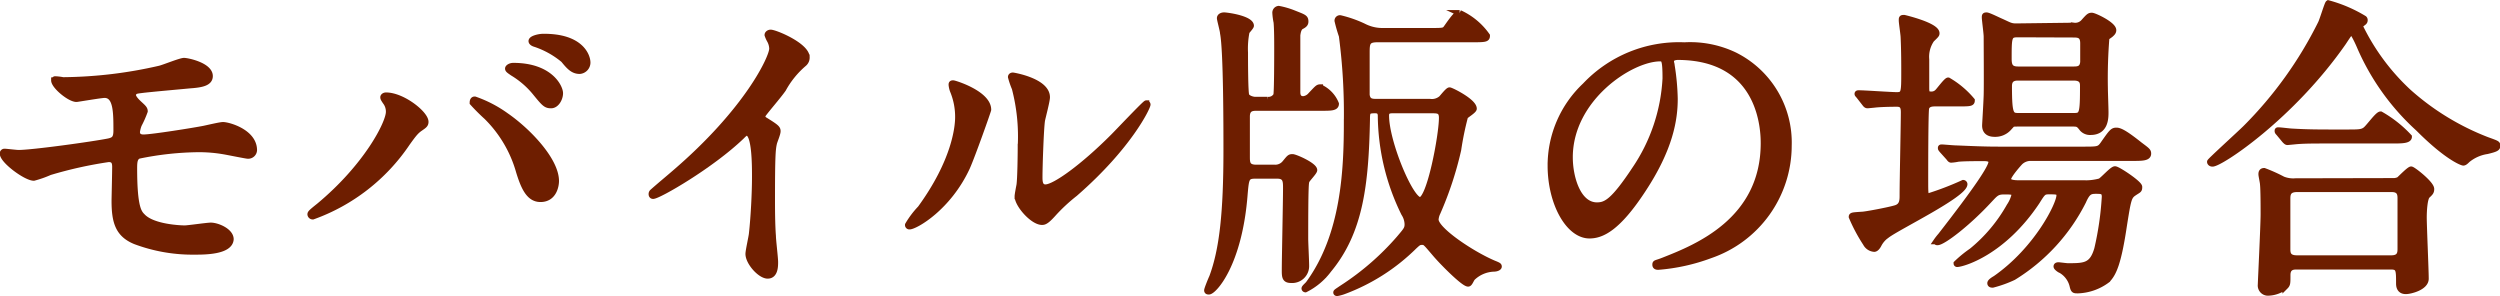
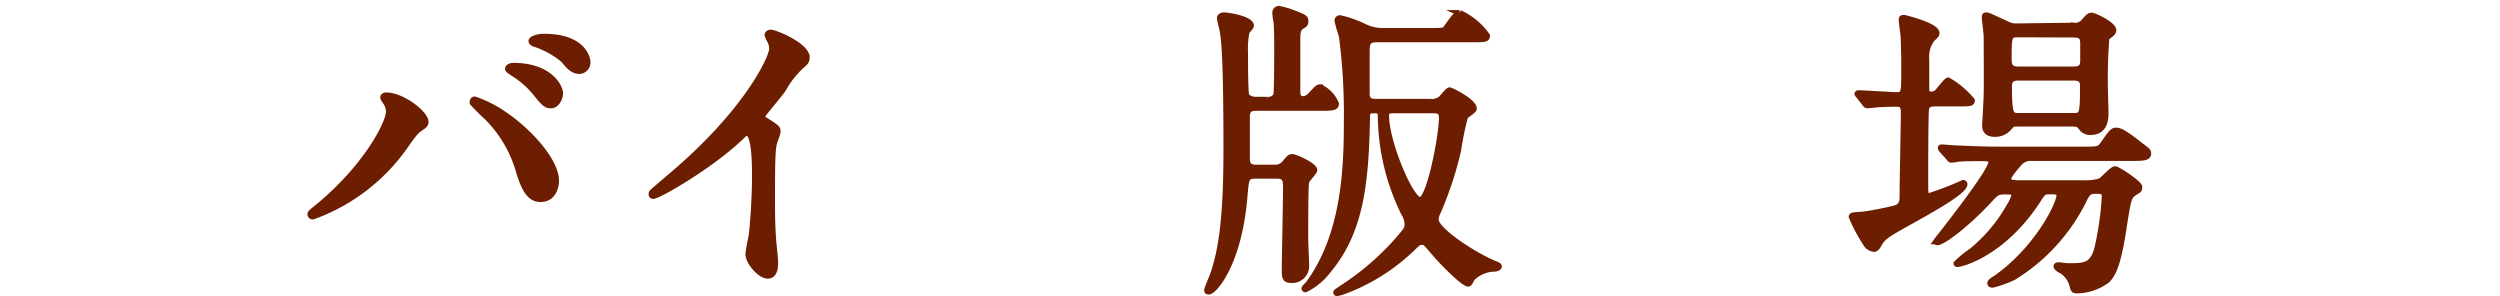
<svg xmlns="http://www.w3.org/2000/svg" width="240.85" height="28.53" viewBox="0 0 240.85 28.53">
  <title>txt-howto_mobile</title>
  <g id="f904ece0-d4c2-4477-9a88-7ded81ed4975" data-name="Layer 2">
    <g id="bda6e6d0-c544-403d-911d-f9c7d07427f3" data-name="レイヤー 1">
      <g>
-         <path d="M8.68,8.47A42.84,42.84,0,0,0,18,7.36c.39-.09,2-.75,2.34-.75s2.49.45,2.49,1.47c0,.66-.78.82-1.92.9-3.24.3-4.95.45-5.19.54a.47.47,0,0,0-.3.36c0,.33.48.75.57.84.42.39.57.51.57.75a9.91,9.91,0,0,1-.57,1.29,2.93,2.93,0,0,0-.18.69c0,.39.24.54.63.54.81,0,4.92-.66,5.82-.84.3-.06,1.56-.36,1.83-.36.54,0,3,.69,3,2.43a.57.57,0,0,1-.6.54c-.15,0-1.92-.36-2.28-.42a14.06,14.06,0,0,0-2.55-.21,29.64,29.64,0,0,0-5.7.63c-.39.18-.42.6-.42,1.2,0,3.84.45,4.29.81,4.65,1,1.05,3.72,1.14,4.05,1.14s2.16-.27,2.52-.27c.63,0,1.92.54,1.92,1.32C24.76,25,22.3,25,21.37,25A15.73,15.73,0,0,1,15.64,24c-1.68-.69-2-1.92-2-3.93,0-.12.06-2.73.06-3.24s-.15-.75-.63-.75a39.63,39.63,0,0,0-5.67,1.26,10.35,10.35,0,0,1-1.53.54c-.75,0-3-1.65-3-2.34a.17.17,0,0,1,.18-.18c.15,0,1.14.12,1.35.12,1.35,0,7.17-.81,8.67-1.11.57-.12.75-.33.75-1.05,0-1.74,0-3.42-1.14-3.42-.33,0-2.61.39-2.7.39-.66,0-2.16-1.26-2.16-1.8a.12.12,0,0,1,.09-.11A4.73,4.73,0,0,1,8.68,8.47Z" transform="translate(-2.61 -0.75)" style="fill: #6e1e00;stroke: #6e1e00;stroke-miterlimit: 10;stroke-width: 0.567px" />
        <path d="M39.74,10.54c-.18-.27-.21-.33-.21-.42s.12-.18.27-.18c1.59,0,3.81,1.77,3.81,2.55,0,.27-.15.36-.54.63s-.63.57-1.23,1.41a18.48,18.48,0,0,1-9.09,7.08.23.23,0,0,1-.24-.21c0-.12.09-.21.84-.81,4.62-3.84,6.72-8,6.72-9.06A1.56,1.56,0,0,0,39.74,10.54Zm8.61-.21a11.73,11.73,0,0,1,3,1.56c2.13,1.47,4.83,4.29,4.83,6.3,0,.45-.21,1.74-1.5,1.74-1.08,0-1.59-1.08-2.07-2.64A12,12,0,0,0,49.49,12a18.94,18.94,0,0,1-1.35-1.35C48.14,10.45,48.2,10.33,48.35,10.33Zm8.22-.6c0,.51-.36,1.17-.87,1.17s-.66-.18-1.59-1.32A8.42,8.42,0,0,0,52,7.78c-.3-.21-.45-.3-.45-.42s.24-.27.51-.27C55.61,7.09,56.57,9.16,56.57,9.73Zm2.64-3a.82.82,0,0,1-.75.86c-.63,0-1-.39-1.56-1.08A8.44,8.44,0,0,0,54.2,5c-.3-.08-.39-.21-.39-.29,0-.25.75-.42,1.11-.42C58.61,4.25,59.21,6.19,59.21,6.77Z" transform="translate(-2.61 -0.75)" style="fill: #6e1e00;stroke: #6e1e00;stroke-miterlimit: 10;stroke-width: 0.567px" />
        <path d="M76.24,12.28c1.17.72,1.29.84,1.29,1.11s-.33,1-.36,1.2c-.12.54-.18,1.17-.18,5.31,0,.81,0,2.43.09,3.6,0,.36.21,2.1.21,2.49s0,1.32-.72,1.32-1.86-1.29-1.86-2.1c0-.3.3-1.62.33-1.92.18-1.62.3-3.93.3-5.52,0-1.08,0-4.23-.78-4.23-.15,0-.27.12-.51.36-2.94,2.82-8,5.73-8.52,5.73-.09,0-.15-.06-.15-.18a.27.27,0,0,1,.09-.21c.78-.69,1.62-1.38,2.1-1.8C74.65,11.38,77,6.28,77,5.44a1.76,1.76,0,0,0-.24-.84,2.91,2.91,0,0,1-.21-.48c0-.12.15-.23.3-.23.45,0,3.48,1.26,3.48,2.39a.76.76,0,0,1-.27.6,8.72,8.72,0,0,0-2,2.46c-.51.72-1.47,1.8-2,2.52A.48.48,0,0,0,76.24,12.28Z" transform="translate(-2.61 -0.75)" style="fill: #6e1e00;stroke: #6e1e00;stroke-miterlimit: 10;stroke-width: 0.567px" />
-         <path d="M95.78,16.87c-1.8,3.9-5,5.7-5.55,5.7a.14.14,0,0,1-.15-.15,8.5,8.5,0,0,1,1.2-1.59c3.3-4.53,3.63-7.8,3.63-8.79a6.58,6.58,0,0,0-.51-2.58,2.23,2.23,0,0,1-.12-.54c0-.09,0-.15.15-.15s3.39,1,3.39,2.55C97.82,11.41,96.29,15.73,95.78,16.87Zm4.86,2.79c0-.15.15-.93.18-1.08.09-.57.12-2.94.12-3.69a18.39,18.39,0,0,0-.57-5.64A7.8,7.8,0,0,1,100,8.17c0-.12.12-.15.18-.15s3.3.54,3.3,2.1c0,.36-.42,1.92-.48,2.25-.12.81-.24,4.44-.24,5.43,0,.39,0,1,.57,1,.9,0,3.66-2,6.54-4.89.51-.51,3.06-3.21,3.18-3.21a.13.13,0,0,1,.12.12c0,.24-1.74,4-7,8.58a16.67,16.67,0,0,0-2.07,1.92c-.51.57-.78.78-1,.81C102.23,22.27,100.64,20.5,100.64,19.66Z" transform="translate(-2.61 -0.75)" style="fill: #6e1e00;stroke: #6e1e00;stroke-miterlimit: 10;stroke-width: 0.567px" />
        <path d="M123.64,11.14c-.42,0-.9.06-.9.84,0,.54,0,3.24,0,3.84s0,1.08.9,1.08h1.77a1.2,1.2,0,0,0,1-.45c.42-.51.45-.57.72-.57s2.1.81,2.1,1.26c0,.18-.69.87-.75,1.05s-.12.36-.12,5.55c0,.39.09,2.19.09,2.61a1.35,1.35,0,0,1-1.44,1.38c-.57,0-.63-.24-.63-.9,0-1.14.12-6.69.12-7.95,0-.66,0-1.2-.84-1.2h-2.13c-.84,0-.87.27-1,1.71-.51,6.84-3,9.45-3.45,9.45-.09,0-.18,0-.18-.12s.39-1.08.48-1.26c1-2.67,1.38-6.27,1.38-12.24,0-2.13,0-9.6-.33-11.28,0-.21-.3-1.28-.3-1.44s.18-.29.48-.27c1,.1,2.52.46,2.52,1,0,.1-.36.48-.42.58a8.22,8.22,0,0,0-.15,2c0,.53,0,3.84.12,4.13s.63.42.84.42h1.2a.85.85,0,0,0,.84-.42c.09-.15.09-4,.09-4.56s0-1.82-.06-2.48a6,6,0,0,1-.12-.9.37.37,0,0,1,.33-.4,7.73,7.73,0,0,1,1.44.42c1,.4,1.14.42,1.14.81,0,.19-.09.31-.39.46s-.36.63-.39.86c0,.45,0,4.54,0,5.46,0,.18,0,.69.57.69a1.08,1.08,0,0,0,.72-.39c.63-.66.69-.75.9-.75a2.94,2.94,0,0,1,1.53,1.59c0,.39-.48.39-1.44.39Zm16.74-7.41c1.17,0,1.35,0,1.53-.23s1-1.5,1.32-1.5a6.54,6.54,0,0,1,2.64,2.19c0,.35-.18.35-1.74.35h-8.85c-1,0-1,.42-1,1.36,0,.44,0,3.83,0,4,.09.6.42.66.93.66h5.16a1.4,1.4,0,0,0,1.11-.33c.12-.12.63-.78.78-.78s2.34,1.08,2.34,1.77c0,.18-.75.63-.84.75a28.76,28.76,0,0,0-.66,3.21,33.38,33.38,0,0,1-2,6.06,1.81,1.81,0,0,0-.18.66c0,1,3.48,3.33,5.61,4.23.45.18.48.21.48.3s-.18.21-.54.21a3.12,3.12,0,0,0-2,.87c-.15.18-.27.57-.42.57-.42,0-2.37-1.95-3.12-2.82-1-1.17-1-1.2-1.32-1.2s-.42.12-.75.42A19.09,19.09,0,0,1,132,28.84a4,4,0,0,1-.57.15s-.09,0-.09-.06.06-.09.69-.51a25.82,25.82,0,0,0,5.37-4.68c.66-.78.81-.93.81-1.38a2,2,0,0,0-.33-1.05,21.64,21.64,0,0,1-2.25-9.39c0-.54-.36-.54-.57-.54-.69,0-.75.12-.75.87-.12,6.3-.66,10.83-3.69,14.49a6.36,6.36,0,0,1-2.25,1.89.1.1,0,0,1-.09-.09c0-.09.33-.36.39-.45,3.45-4.71,3.69-11,3.69-15.6a57.42,57.42,0,0,0-.48-8.28,14.76,14.76,0,0,1-.42-1.46.24.24,0,0,1,.27-.25,11.34,11.34,0,0,1,2.25.79,3.94,3.94,0,0,0,1.71.44Zm-3.63,7.65c-.48,0-.6.18-.6.51,0,2.55,2.34,8.13,3.27,8.13s2.1-6.24,2.1-7.92c0-.72-.39-.72-1-.72Z" transform="translate(-2.61 -0.75)" style="fill: #6e1e00;stroke: #6e1e00;stroke-miterlimit: 10;stroke-width: 0.567px" />
-         <path d="M163.6,6.71c0,.08.06.21.06.32a23,23,0,0,1,.3,3.24c0,2-.45,4.8-3.09,8.79-2.4,3.66-3.93,4.38-5.13,4.38-2,0-3.75-3.09-3.75-6.75A10.57,10.57,0,0,1,155.32,9a12.43,12.43,0,0,1,9.57-3.89,9.93,9.93,0,0,1,4.83.95,9.4,9.4,0,0,1,5.22,8.73,11.19,11.19,0,0,1-7.56,10.56,18.44,18.44,0,0,1-5,1.11c-.12,0-.3,0-.3-.21s.06-.12.81-.42c3.12-1.23,9.63-3.81,9.63-11.28,0-1.17-.12-8.31-8.31-8.31C163.63,6.28,163.6,6.52,163.6,6.71Zm-9.75,9.2c0,1.95.78,4.62,2.61,4.62.87,0,1.59-.36,3.66-3.48a17.16,17.16,0,0,0,2.94-8.73c0-1.8-.12-1.94-.51-1.94C159.7,6.38,153.85,10.24,153.85,15.91Z" transform="translate(-2.61 -0.75)" style="fill: #6e1e00;stroke: #6e1e00;stroke-miterlimit: 10;stroke-width: 0.567px" />
        <path d="M181.71,10c-.12-.15-.15-.15-.15-.21s.06-.06.12-.06c.57,0,3.12.18,3.66.18.72,0,.72-.24.72-2.27,0-.55,0-2.08-.06-3.27,0-.28-.18-1.42-.18-1.65s0-.25.24-.25c0,0,3.12.73,3.12,1.48,0,.12,0,.14-.48.6a2.92,2.92,0,0,0-.51,1.92c0,1,0,1.61,0,2.75,0,.48.06.63.45.63a.8.8,0,0,0,.66-.27c.15-.15.84-1.08,1-1.08a8.64,8.64,0,0,1,2.28,1.92c0,.3-.15.3-1.59.3h-2c-.36,0-.72.09-.81.45s-.09,6-.09,6.9c0,1.44,0,1.59.3,1.59a28.52,28.52,0,0,0,3.36-1.29.13.13,0,0,1,.12.12c0,1-6.36,4.08-7.47,4.92a2.46,2.46,0,0,0-.78.87c-.06.12-.24.45-.45.45a1,1,0,0,1-.81-.54A16,16,0,0,1,181,21.64c0-.15.12-.15,1-.21.3,0,2.55-.42,3.24-.63s.66-.81.66-1.32c0-1.26.12-6.81.12-7.92,0-.51-.12-.81-.66-.81,0,0-1.47,0-2.19.09l-.63.06c-.12,0-.18-.06-.27-.18Zm8,5.22c-.12-.15-.12-.15-.12-.21s0-.06.12-.06,1.11.09,1.32.09c1.47.06,2.7.12,4.11.12h8.16c1.41,0,1.56,0,1.92-.51.84-1.2.93-1.32,1.29-1.32s.93.33,2.25,1.38c.72.54.81.6.81.84,0,.42-.6.42-1.59.42h-9.66a1.47,1.47,0,0,0-1.08.39c-.12.12-1.17,1.29-1.17,1.65s.66.39,1,.39h6.18a5.35,5.35,0,0,0,1.68-.18c.27-.12,1.17-1.17,1.44-1.17s2.34,1.38,2.34,1.71-.06.27-.54.6-.54.63-.93,3.09c-.54,3.63-1,4.65-1.62,5.28a5,5,0,0,1-2.82,1c-.39,0-.42,0-.54-.51a2.37,2.37,0,0,0-1.11-1.44c-.06,0-.42-.24-.42-.36s.15-.12.21-.12.75.09.87.09c1.62,0,2.37,0,2.85-1.68a29.73,29.73,0,0,0,.72-5c0-.57-.3-.57-.87-.57s-.81.12-1.2,1a18.17,18.17,0,0,1-6.72,7.32,11.3,11.3,0,0,1-2,.72c-.09,0-.24,0-.24-.15s.36-.36.51-.45c4-2.79,6.15-7.14,6.15-8,0-.39-.24-.39-1-.39-.54,0-.6.09-1.17,1-3.3,4.95-7.2,6-7.68,6a.06.06,0,0,1-.06-.06,11.33,11.33,0,0,1,1.47-1.2,15.15,15.15,0,0,0,3.63-4.32,3.25,3.25,0,0,0,.48-1.08c0-.33-.3-.33-1-.33s-.84.21-1.41.81c-2.16,2.34-4.5,4.08-5,4.08-.06,0-.12,0-.12-.09a5.37,5.37,0,0,1,.42-.54c3.48-4.47,4.89-6.57,4.89-7.11,0-.36-.54-.36-.72-.36-.66,0-1.89,0-2.49.06a5,5,0,0,1-.66.09c-.09,0-.15-.09-.24-.21Zm12.69-12a1.08,1.08,0,0,0,.93-.33c.51-.57.57-.63.81-.63s2.07.86,2.07,1.4c0,.21-.18.33-.27.42a4.56,4.56,0,0,1-.39.27,48.63,48.63,0,0,0-.15,4.89c0,.34.06,1.95.06,2.31,0,.57,0,1.92-1.44,1.92a1,1,0,0,1-.81-.33c-.3-.39-.39-.48-.84-.48h-5.34c-.57,0-.6,0-.9.42a1.75,1.75,0,0,1-1.35.57c-.54,0-.93-.21-.93-.81,0-.12.12-2,.15-2.91S194,5,194,4.27c0-.29-.18-1.65-.18-1.83s0-.21.18-.21,1.14.48,1.29.54c.9.4,1,.52,1.56.52ZM197,4.06c-.87,0-.87.25-.87,2.38,0,.71.21,1,.9,1h5.4c.45,0,.81-.09.87-.71,0-.27,0-1.5,0-1.81,0-.75-.39-.84-.9-.84Zm0,4.17c-.66,0-.84.36-.84.81,0,2.88.18,2.88,1,2.88h5.25c.81,0,.87-.18.87-2.88,0-.27,0-.81-.87-.81Z" transform="translate(-2.61 -0.75)" style="fill: #6e1e00;stroke: #6e1e00;stroke-miterlimit: 10;stroke-width: 0.567px" />
-         <path d="M230.37,2.54a.19.19,0,0,1,.06.15c0,.18-.1.21-.33.39a.27.27,0,0,0-.12.23,21.22,21.22,0,0,0,4.67,6.3,24.68,24.68,0,0,0,7.56,4.62c1,.36,1,.36,1,.57s-.12.3-1,.51a3.88,3.88,0,0,0-1.89.84c-.12.12-.27.27-.39.27s-1.56-.51-4.34-3.3a22.94,22.94,0,0,1-5.65-7.91c-.17-.4-.62-1.36-.77-1.36s-.21.09-.81,1c-5,7.17-11.82,11.67-12.6,11.67-.15,0-.24-.09-.24-.18s2.91-2.73,3.45-3.27A38.4,38.4,0,0,0,226.2,3c.15-.29.63-1.88.72-1.94A13.34,13.34,0,0,1,230.37,2.54Zm2.69,15.65a1.33,1.33,0,0,0,.67-.12c.17-.15,1-1,1.17-1s1.94,1.38,1.94,1.89c0,.27-.09.36-.38.63s-.34,1.62-.34,2.07c0,.93.19,5.1.19,5.94s-1.5,1.2-1.92,1.2c-.66,0-.66-.57-.66-.78,0-1.26,0-1.59-.79-1.59h-9.05c-.3,0-.9,0-.9.81s0,.9-.21,1.11a2.77,2.77,0,0,1-1.59.6.7.7,0,0,1-.78-.78c0-.18.27-5.7.27-6.78,0-.63,0-2.37-.06-2.91,0-.12-.15-.81-.15-.93s0-.33.27-.33a15.31,15.31,0,0,1,1.8.81,2.73,2.73,0,0,0,1.23.18Zm-4.31-4.68c1.08,0,1.44,0,1.77-.27s1.17-1.47,1.44-1.47a11.42,11.42,0,0,1,2.73,2.16c0,.36-.73.36-1.63.36h-5.63c-2.13,0-2.94,0-3.81.09l-.63.06c-.09,0-.15-.06-.27-.18l-.57-.69c-.12-.12-.12-.15-.12-.21s0-.06.09-.06c.21,0,1.14.12,1.32.12,1.47.09,2.73.09,4.14.09ZM233,25.63c.87,0,.87-.57.87-.93,0-.75,0-4.11,0-4.8,0-.36,0-.93-.84-.93h-9.12c-.87,0-.93.48-.93.93,0,.75,0,4.11,0,4.8,0,.39,0,.93.9.93Z" transform="translate(-2.61 -0.75)" style="fill: #6e1e00;stroke: #6e1e00;stroke-miterlimit: 10;stroke-width: 0.567px" />
      </g>
    </g>
  </g>
</svg>